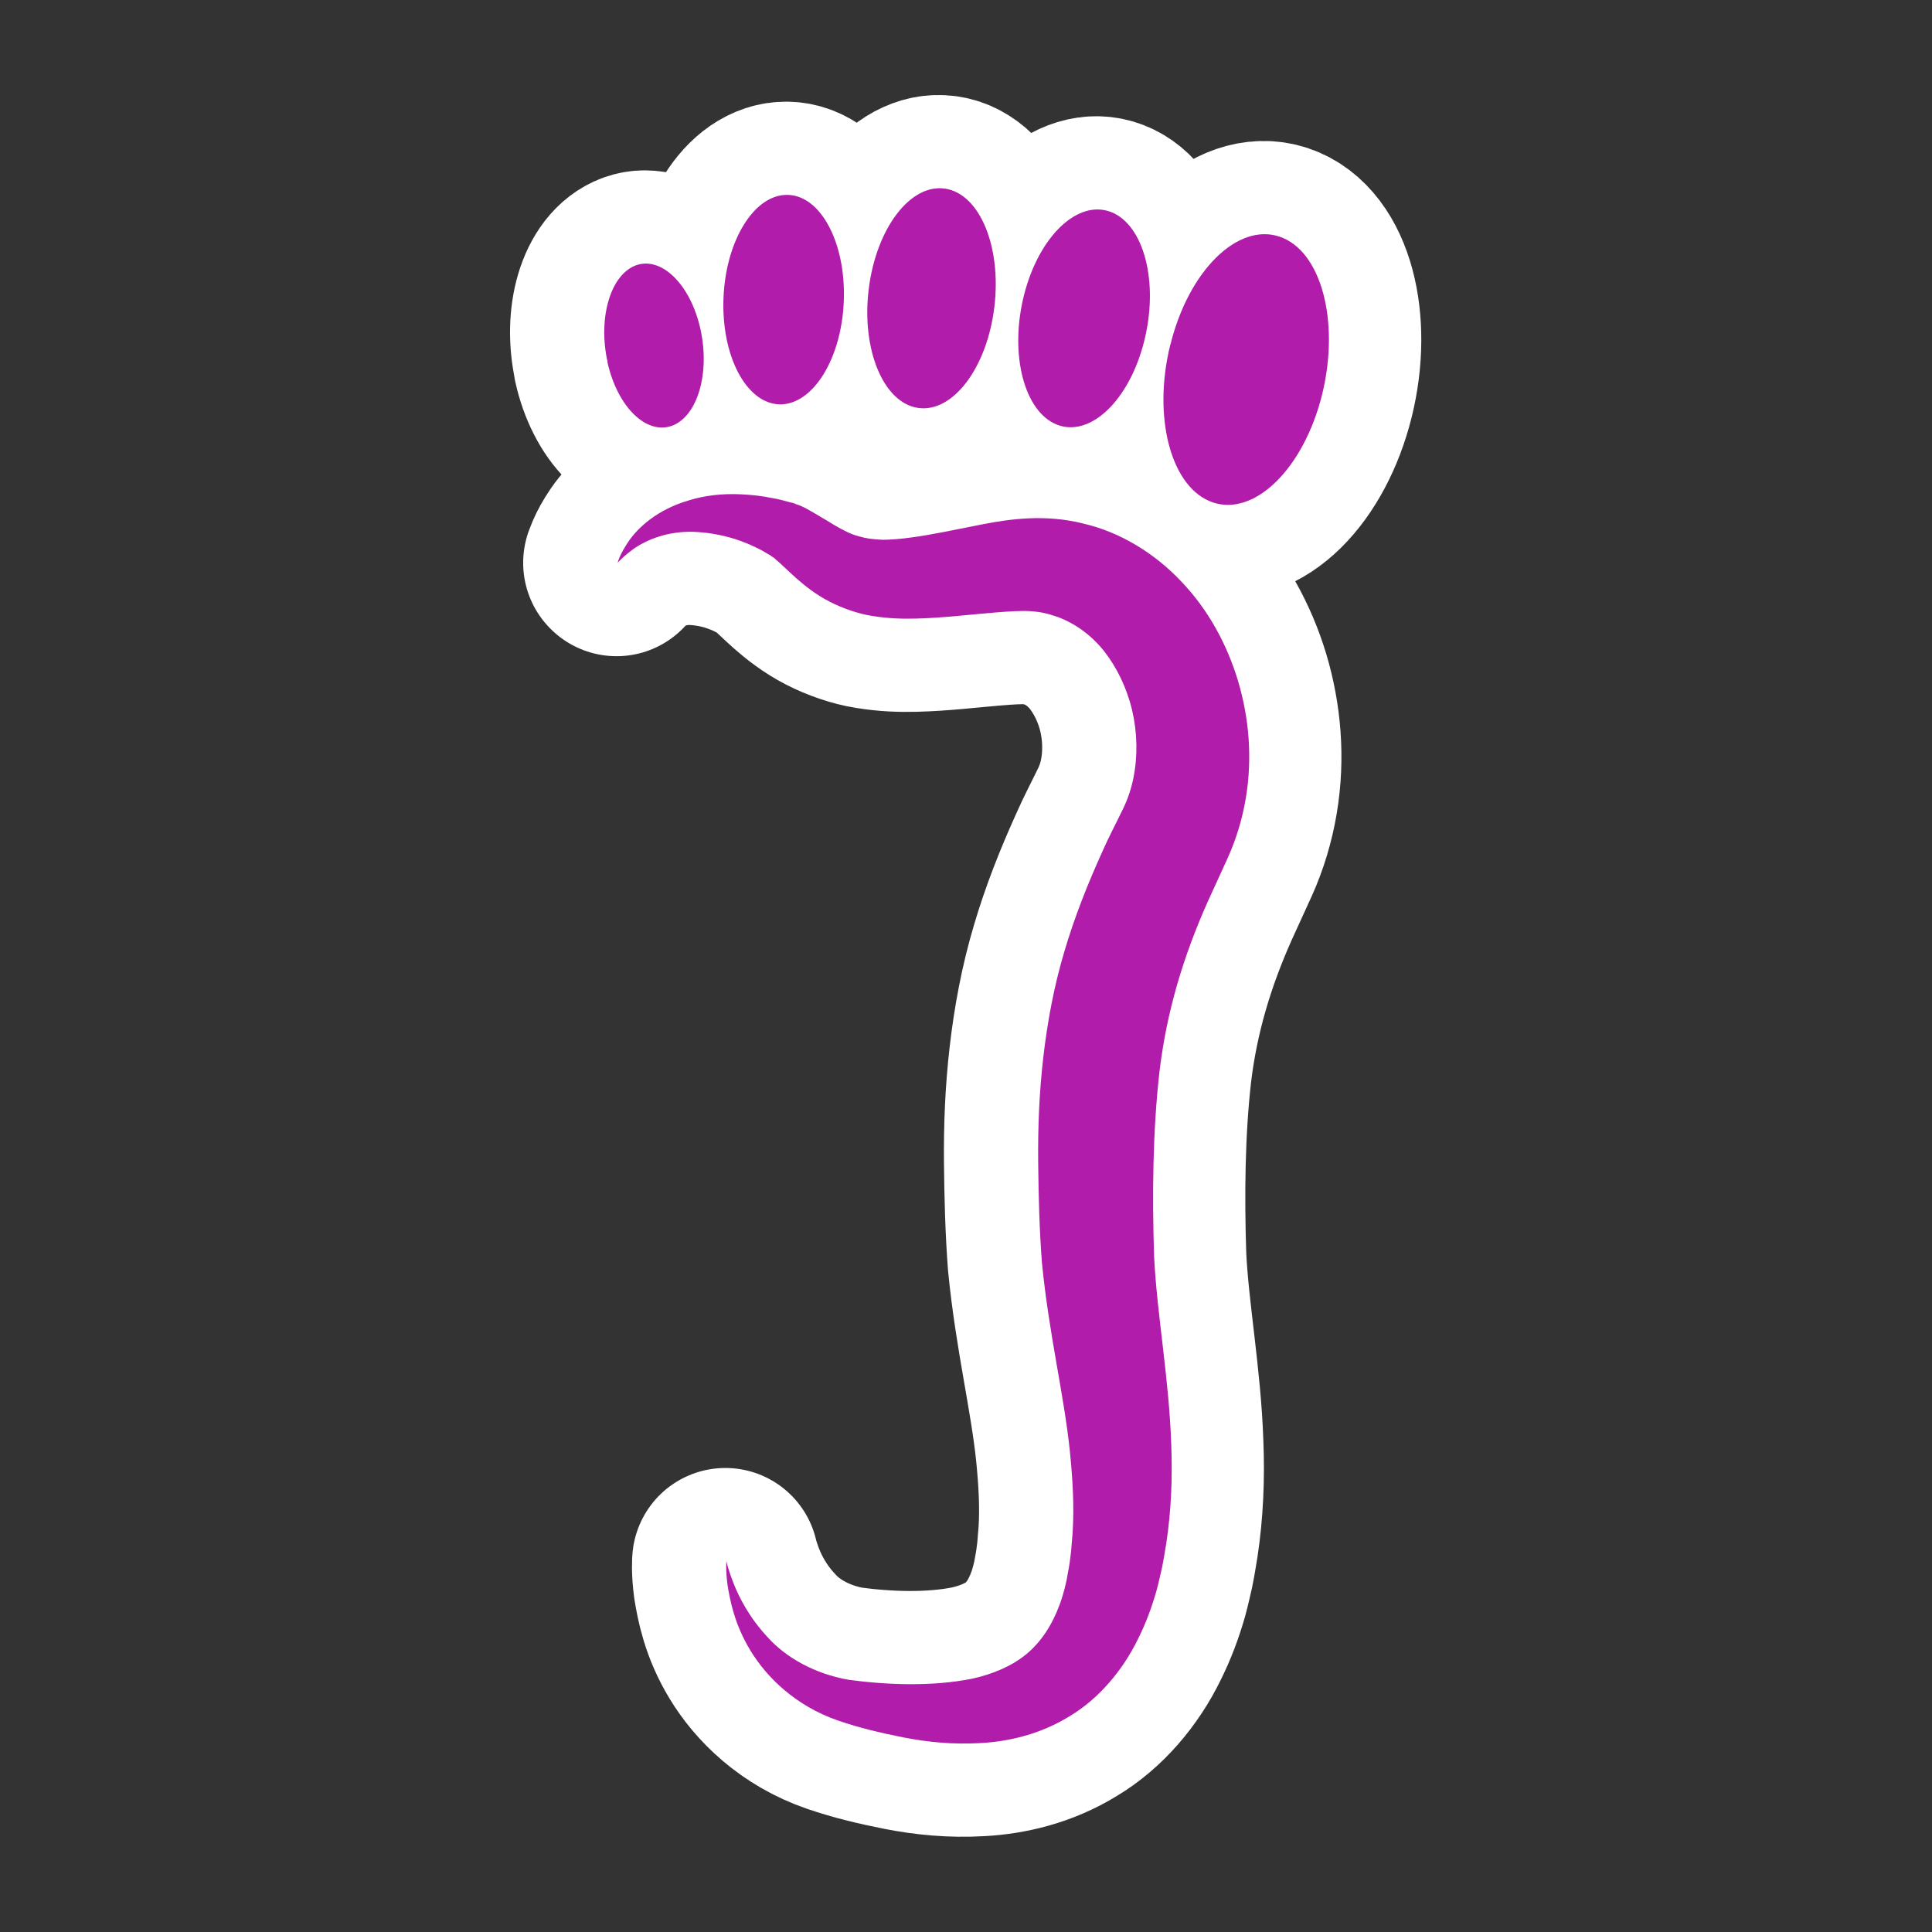
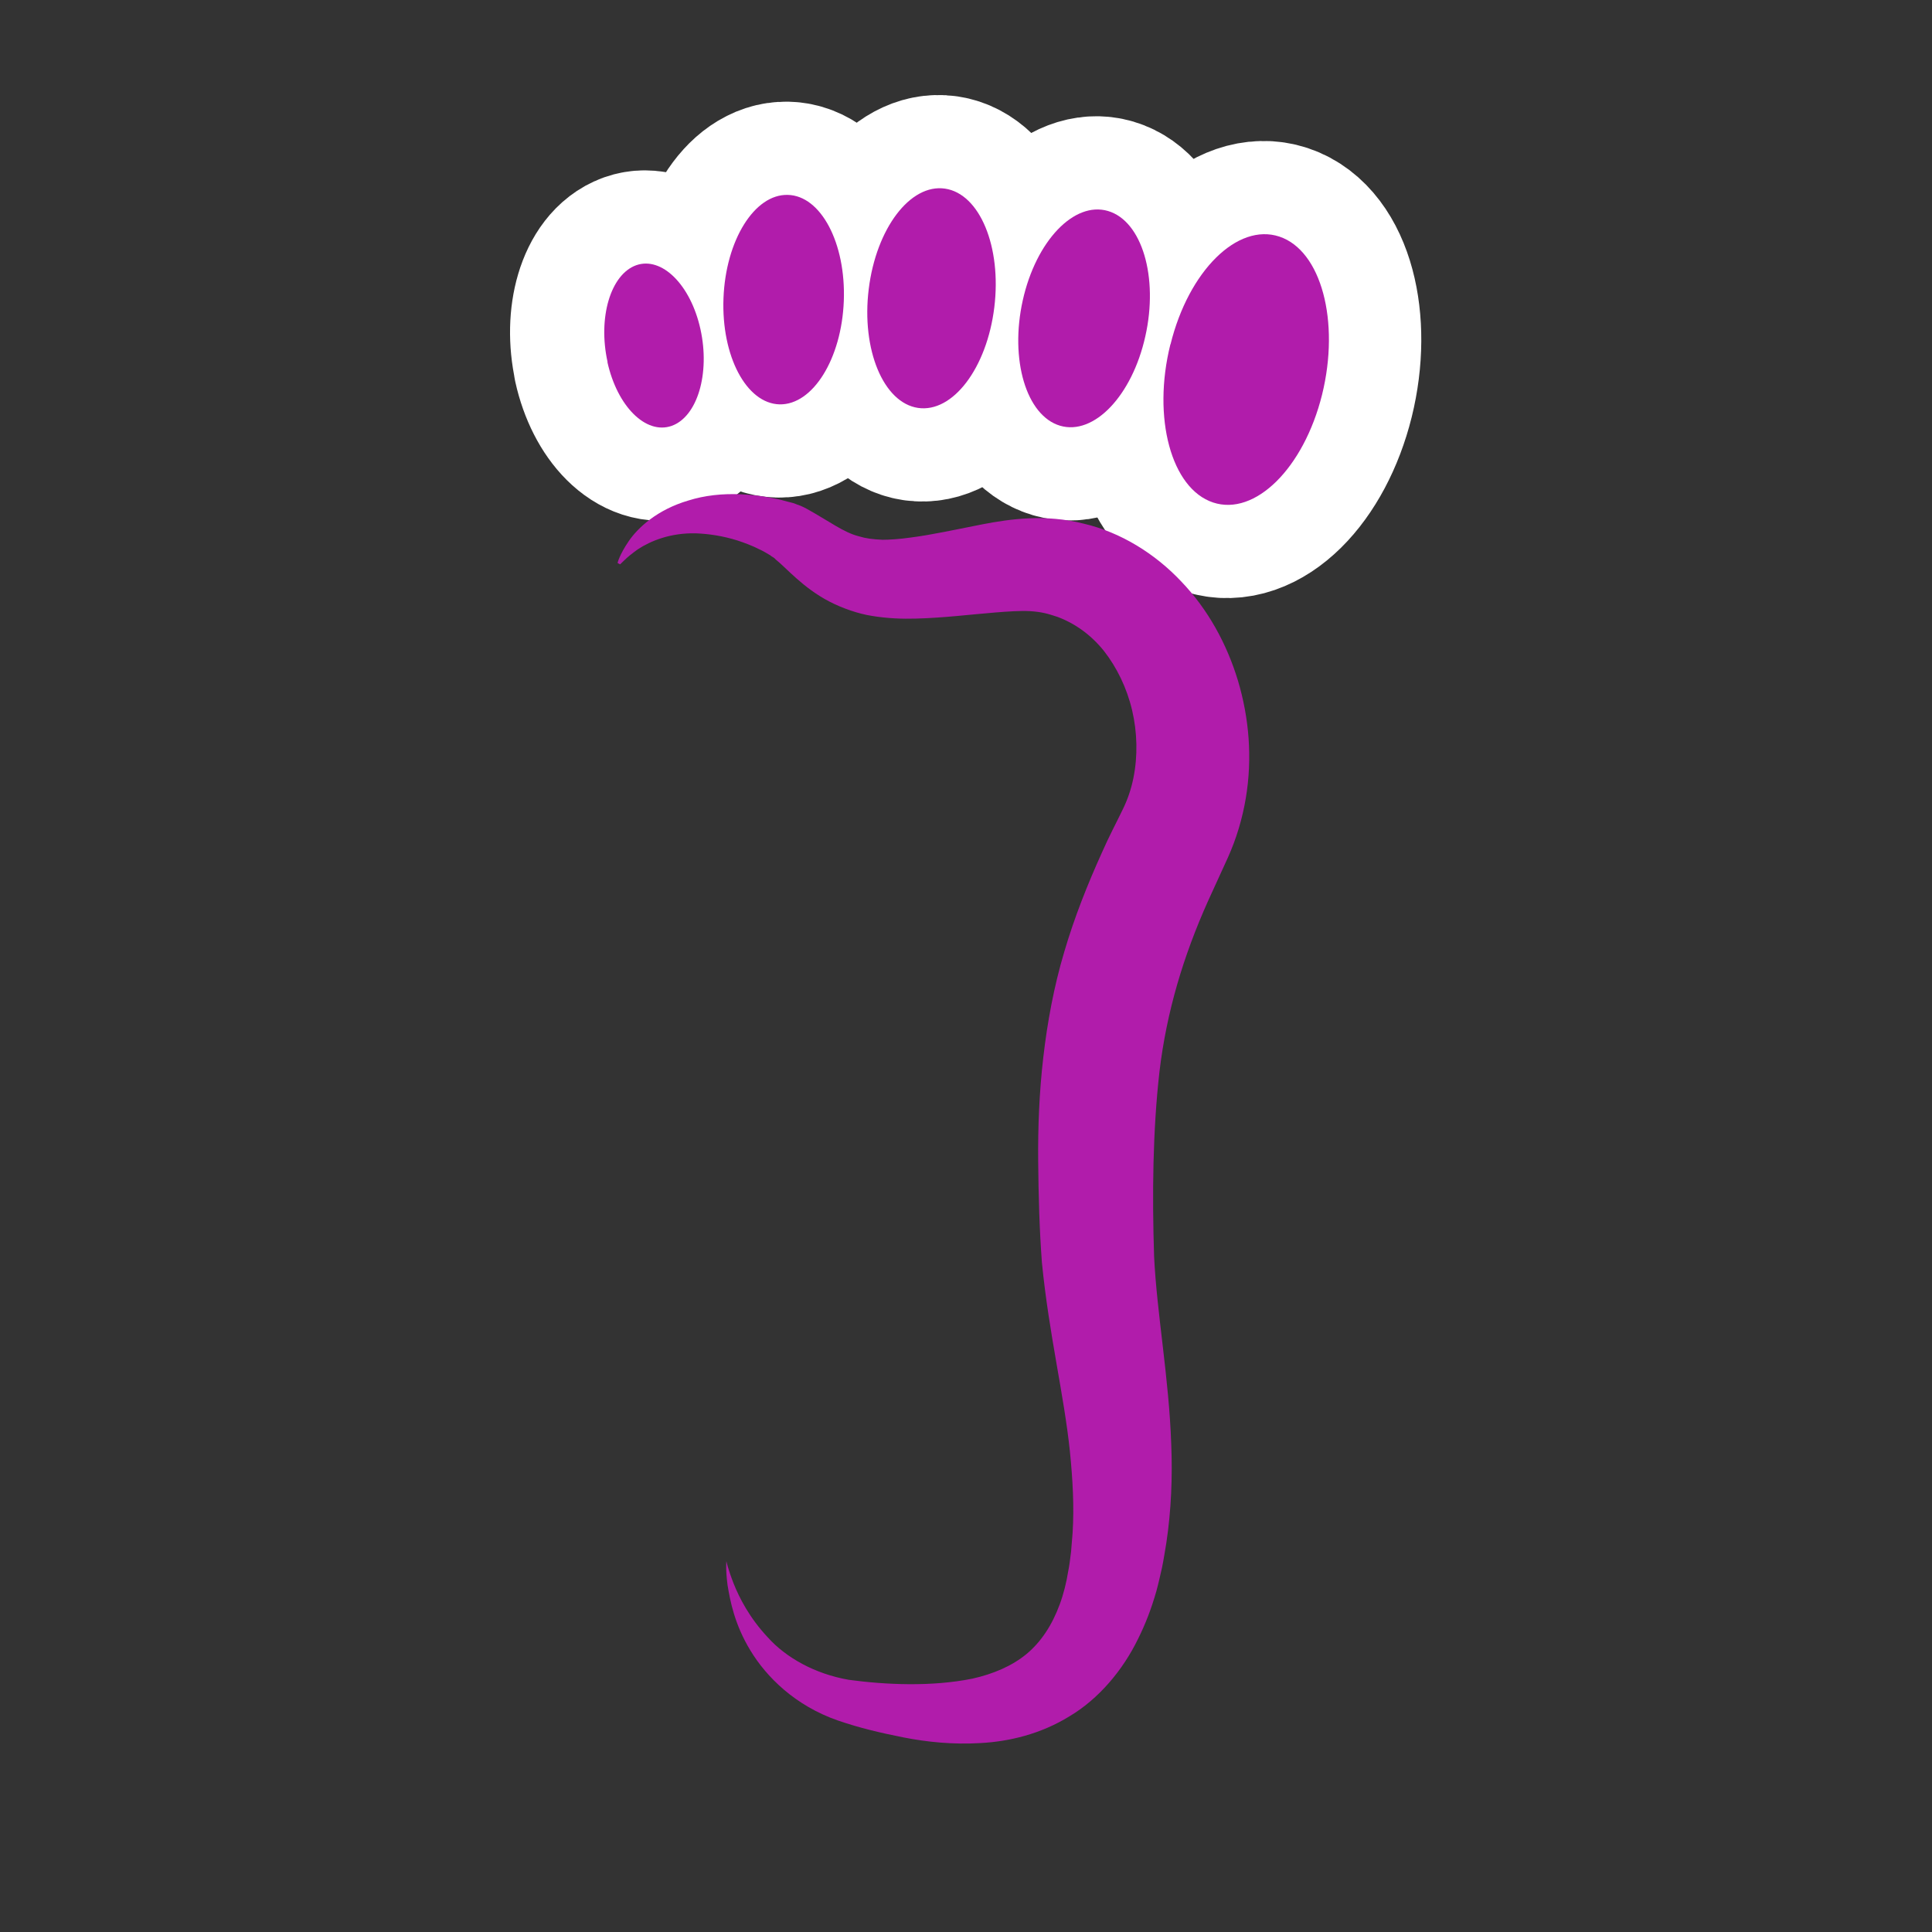
<svg xmlns="http://www.w3.org/2000/svg" id="Layer_1" viewBox="0 0 114 114">
  <rect x="0" y="0" width="114" height="114" fill="#333333" stroke="none" />
  <defs>
    <style>.cls-1{fill:#b11cab;}.cls-2{fill:none;stroke:#fff;stroke-linecap:round;stroke-linejoin:round;stroke-width:11px;}</style>
  </defs>
  <path class="cls-2" d="M69.01,20.32c-1.08,4.33.05,8.51,2.52,9.33,2.47.82,5.35-2.02,6.43-6.36,1.07-4.33-.05-8.51-2.52-9.33-2.47-.82-5.35,2.02-6.42,6.35" />
  <path class="cls-2" d="M60.29,17.72c-.78,3.5.21,6.81,2.2,7.4,2,.59,4.25-1.77,5.03-5.27.79-3.5-.2-6.81-2.2-7.4-2-.59-4.25,1.77-5.03,5.27" />
  <path class="cls-2" d="M51.2,17.06c-.44,3.57.87,6.71,2.91,7.01,2.05.3,4.06-2.35,4.5-5.93.44-3.58-.86-6.71-2.91-7.01-2.05-.3-4.06,2.35-4.5,5.93" />
  <path class="cls-2" d="M42.64,17.6c-.13,3.41,1.35,6.21,3.31,6.26,1.96.04,3.66-2.69,3.79-6.1.13-3.41-1.35-6.22-3.31-6.26-1.96-.05-3.66,2.68-3.79,6.1" />
  <path class="cls-2" d="M35.78,21.36c.58,2.62,2.27,4.3,3.79,3.77,1.52-.54,2.28-3.09,1.7-5.71-.58-2.62-2.28-4.3-3.79-3.77-1.51.54-2.27,3.09-1.69,5.71" />
-   <path class="cls-2" d="M36.38,33.22s.1-.47.66-1.29c.54-.79,1.68-1.86,3.53-2.4.92-.29,1.99-.42,3.14-.36.58.03,1.18.09,1.8.22.31.05.63.13.94.22l.24.06c.07.02.02,0,.18.06l.1.04c.11.03.33.12.55.24,1.39.77,2.19,1.4,3.08,1.63.46.14.82.18,1.42.21.39,0,1.02-.04,1.64-.13,1.27-.16,2.69-.48,4.29-.79,1.57-.3,3.68-.61,5.94-.03,2.18.51,4.21,1.77,5.76,3.42,1.57,1.64,2.68,3.67,3.34,5.85.65,2.18.86,4.55.46,6.93-.2,1.19-.55,2.38-1.06,3.51-.39.85-.78,1.7-1.17,2.56-1.46,3.26-2.44,6.53-2.86,10.03-.4,3.49-.44,7.29-.32,10.95.16,3.34.88,7.19,1.01,11.06.08,1.95,0,3.92-.29,5.84-.09.5-.14.91-.26,1.48-.1.42-.18.82-.33,1.37-.29,1.01-.63,1.91-1.09,2.83-.89,1.82-2.3,3.51-4.03,4.54-1.72,1.06-3.58,1.49-5.23,1.58-1.66.1-3.18-.06-4.56-.33-1.41-.28-2.59-.56-3.85-.99-2.56-.88-4.26-2.6-5.19-4.14-.95-1.56-1.2-2.96-1.35-3.86-.12-.92-.07-1.41-.07-1.41,0,0,.1.48.43,1.32.33.83.93,2.02,2.02,3.18,1.06,1.18,2.76,2.15,4.78,2.5,2.15.29,4.87.42,7.29-.07,1.21-.27,2.33-.74,3.2-1.46.86-.72,1.5-1.7,1.95-2.92.22-.59.4-1.3.5-1.95.06-.28.12-.72.17-1.16.03-.36.06-.73.09-1.1.1-1.55.01-3.15-.16-4.83-.35-3.36-1.23-6.87-1.65-11.13-.15-2-.2-3.93-.22-5.95-.02-2.01.06-4.07.3-6.15.24-2.08.63-4.2,1.24-6.24.6-2.04,1.37-3.97,2.21-5.83.42-.96.88-1.82,1.25-2.59.28-.57.49-1.19.62-1.84.26-1.29.23-2.69-.08-4-.31-1.31-.9-2.52-1.66-3.49-.77-.96-1.72-1.63-2.74-2.01-.58-.19-.9-.29-1.63-.34-.57-.03-1.3.02-2.04.08-1.49.12-3.06.32-4.68.36-.82.02-1.63,0-2.61-.16-.78-.12-1.74-.45-2.49-.84-1.57-.81-2.57-2.01-3.17-2.48-.04-.04-.07-.09-.23-.18l-.09-.06c.09.04-.02-.02-.02-.02l-.16-.09c-.21-.13-.42-.25-.64-.35-.43-.22-.87-.38-1.29-.52-.86-.27-1.69-.39-2.44-.42-1.52-.04-2.7.46-3.43.94-.35.25-.62.47-.79.64-.17.16-.26.25-.26.25" />
  <path class="cls-1" d="M69.06,20.32c-1.08,4.33.05,8.51,2.52,9.33,2.47.82,5.35-2.02,6.43-6.36,1.07-4.33-.05-8.51-2.52-9.33-2.47-.82-5.35,2.02-6.42,6.35" />
  <path class="cls-1" d="M60.35,17.72c-.78,3.5.21,6.81,2.2,7.4,2,.59,4.25-1.77,5.03-5.27.79-3.5-.2-6.81-2.2-7.4-2-.59-4.25,1.77-5.03,5.27" />
  <path class="cls-1" d="M51.26,17.06c-.44,3.57.87,6.71,2.91,7.01,2.05.3,4.06-2.35,4.5-5.93.44-3.58-.86-6.71-2.91-7.01-2.05-.3-4.06,2.35-4.5,5.93" />
  <path class="cls-1" d="M42.69,17.6c-.13,3.41,1.35,6.21,3.31,6.26,1.96.04,3.66-2.69,3.79-6.1.13-3.41-1.35-6.22-3.31-6.26-1.96-.05-3.66,2.68-3.79,6.1" />
  <path class="cls-1" d="M35.84,21.36c.58,2.62,2.27,4.3,3.79,3.77,1.52-.54,2.28-3.09,1.7-5.71-.58-2.62-2.28-4.3-3.79-3.77-1.51.54-2.27,3.09-1.69,5.71" />
-   <path class="cls-1" d="M36.44,33.22s.1-.47.66-1.29c.54-.79,1.68-1.86,3.53-2.4.92-.29,1.99-.42,3.14-.36.58.03,1.18.09,1.8.22.31.05.63.13.94.22l.24.06c.07.02.02,0,.18.06l.1.04c.11.03.33.12.55.24,1.39.77,2.19,1.4,3.08,1.63.46.14.82.18,1.42.21.39,0,1.02-.04,1.64-.13,1.27-.16,2.69-.48,4.29-.79,1.57-.3,3.68-.61,5.94-.03,2.18.51,4.21,1.77,5.76,3.42,1.57,1.64,2.68,3.67,3.34,5.85.65,2.18.86,4.55.46,6.93-.2,1.19-.55,2.38-1.06,3.51-.39.85-.78,1.7-1.17,2.56-1.46,3.26-2.44,6.53-2.86,10.03-.4,3.49-.44,7.29-.32,10.95.16,3.34.88,7.19,1.01,11.06.08,1.95,0,3.92-.29,5.84-.09.5-.14.91-.26,1.48-.1.42-.18.82-.33,1.37-.29,1.01-.63,1.91-1.09,2.83-.89,1.82-2.3,3.51-4.03,4.54-1.72,1.06-3.58,1.49-5.23,1.58-1.66.1-3.18-.06-4.56-.33-1.41-.28-2.59-.56-3.85-.99-2.56-.88-4.26-2.6-5.19-4.14-.95-1.56-1.2-2.96-1.35-3.86-.12-.92-.07-1.41-.07-1.41,0,0,.1.48.43,1.32.33.83.93,2.02,2.02,3.18,1.06,1.18,2.76,2.15,4.78,2.5,2.15.29,4.87.42,7.29-.07,1.21-.27,2.33-.74,3.2-1.46.86-.72,1.5-1.7,1.95-2.92.22-.59.4-1.3.5-1.95.06-.28.12-.72.17-1.16.03-.36.06-.73.09-1.1.1-1.55.01-3.15-.16-4.83-.35-3.36-1.23-6.87-1.65-11.13-.15-2-.2-3.93-.22-5.95-.02-2.01.06-4.07.3-6.15.24-2.08.63-4.2,1.24-6.24.6-2.04,1.37-3.97,2.21-5.83.42-.96.88-1.82,1.25-2.59.28-.57.49-1.19.62-1.84.26-1.29.23-2.69-.08-4-.31-1.31-.9-2.52-1.66-3.49-.77-.96-1.72-1.63-2.74-2.01-.58-.19-.9-.29-1.63-.34-.57-.03-1.3.02-2.04.08-1.49.12-3.06.32-4.68.36-.82.02-1.63,0-2.61-.16-.78-.12-1.74-.45-2.49-.84-1.57-.81-2.57-2.01-3.17-2.48-.04-.04-.07-.09-.23-.18l-.09-.06c.09.04-.02-.02-.02-.02l-.16-.09c-.21-.13-.42-.25-.64-.35-.43-.22-.87-.38-1.29-.52-.86-.27-1.69-.39-2.44-.42-1.52-.04-2.7.46-3.43.94-.35.25-.62.47-.79.64-.17.16-.26.25-.26.25" />
+   <path class="cls-1" d="M36.44,33.22s.1-.47.66-1.29c.54-.79,1.68-1.86,3.53-2.4.92-.29,1.99-.42,3.14-.36.58.03,1.18.09,1.8.22.31.05.63.13.94.22l.24.06c.07.02.02,0,.18.06l.1.04c.11.03.33.12.55.24,1.39.77,2.19,1.4,3.08,1.63.46.14.82.18,1.42.21.39,0,1.02-.04,1.64-.13,1.27-.16,2.69-.48,4.29-.79,1.57-.3,3.68-.61,5.94-.03,2.18.51,4.21,1.77,5.76,3.42,1.57,1.64,2.68,3.67,3.34,5.85.65,2.18.86,4.55.46,6.93-.2,1.19-.55,2.38-1.06,3.51-.39.85-.78,1.7-1.17,2.56-1.46,3.26-2.44,6.53-2.86,10.03-.4,3.49-.44,7.29-.32,10.95.16,3.34.88,7.19,1.01,11.06.08,1.95,0,3.92-.29,5.84-.09.5-.14.91-.26,1.48-.1.42-.18.82-.33,1.37-.29,1.01-.63,1.91-1.09,2.83-.89,1.82-2.3,3.51-4.03,4.54-1.72,1.06-3.58,1.49-5.23,1.58-1.66.1-3.18-.06-4.56-.33-1.41-.28-2.59-.56-3.85-.99-2.56-.88-4.26-2.6-5.19-4.14-.95-1.56-1.2-2.96-1.35-3.86-.12-.92-.07-1.41-.07-1.41,0,0,.1.48.43,1.32.33.83.93,2.02,2.02,3.18,1.06,1.18,2.76,2.15,4.78,2.5,2.15.29,4.87.42,7.29-.07,1.21-.27,2.33-.74,3.2-1.46.86-.72,1.5-1.7,1.95-2.92.22-.59.4-1.3.5-1.95.06-.28.12-.72.17-1.16.03-.36.06-.73.09-1.1.1-1.55.01-3.15-.16-4.83-.35-3.36-1.23-6.87-1.65-11.13-.15-2-.2-3.93-.22-5.95-.02-2.01.06-4.07.3-6.15.24-2.08.63-4.2,1.24-6.24.6-2.04,1.37-3.97,2.21-5.83.42-.96.88-1.82,1.25-2.59.28-.57.49-1.19.62-1.84.26-1.29.23-2.69-.08-4-.31-1.31-.9-2.52-1.66-3.49-.77-.96-1.72-1.63-2.74-2.01-.58-.19-.9-.29-1.63-.34-.57-.03-1.3.02-2.04.08-1.49.12-3.06.32-4.68.36-.82.02-1.63,0-2.61-.16-.78-.12-1.74-.45-2.49-.84-1.57-.81-2.57-2.01-3.17-2.48-.04-.04-.07-.09-.23-.18l-.09-.06c.09.04-.02-.02-.02-.02c-.21-.13-.42-.25-.64-.35-.43-.22-.87-.38-1.29-.52-.86-.27-1.69-.39-2.44-.42-1.52-.04-2.7.46-3.43.94-.35.25-.62.47-.79.64-.17.16-.26.25-.26.25" />
</svg>